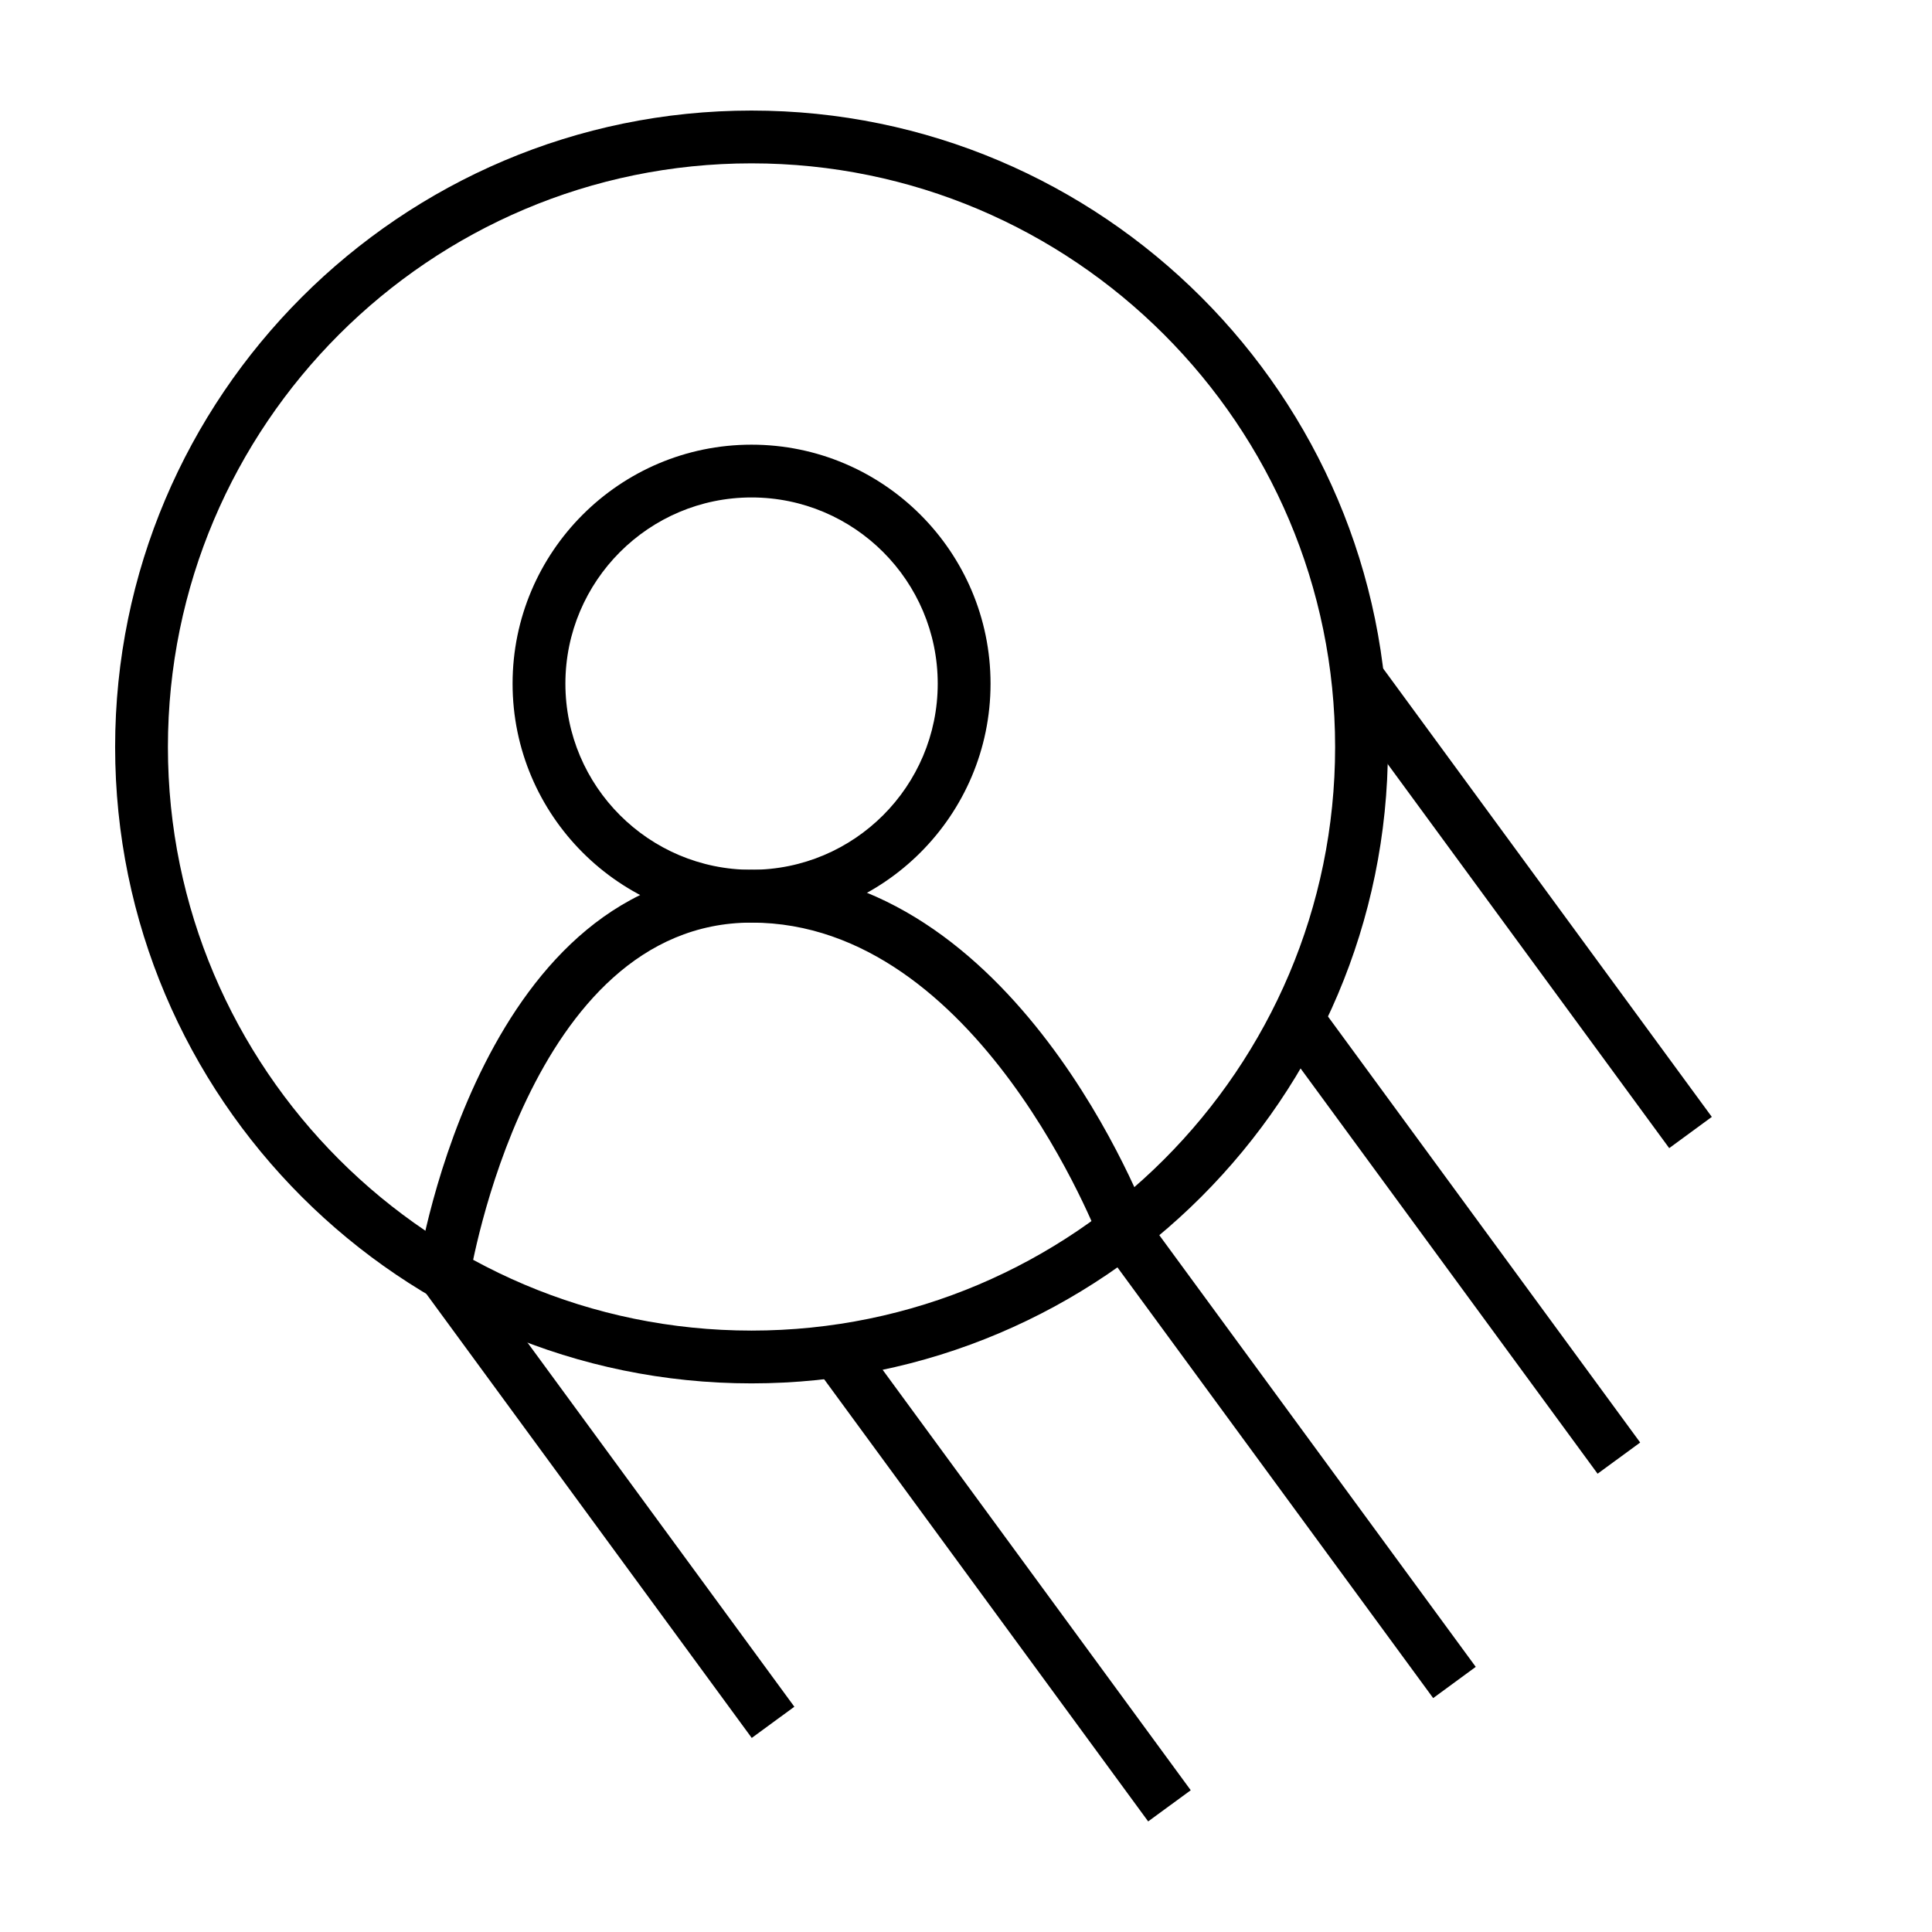
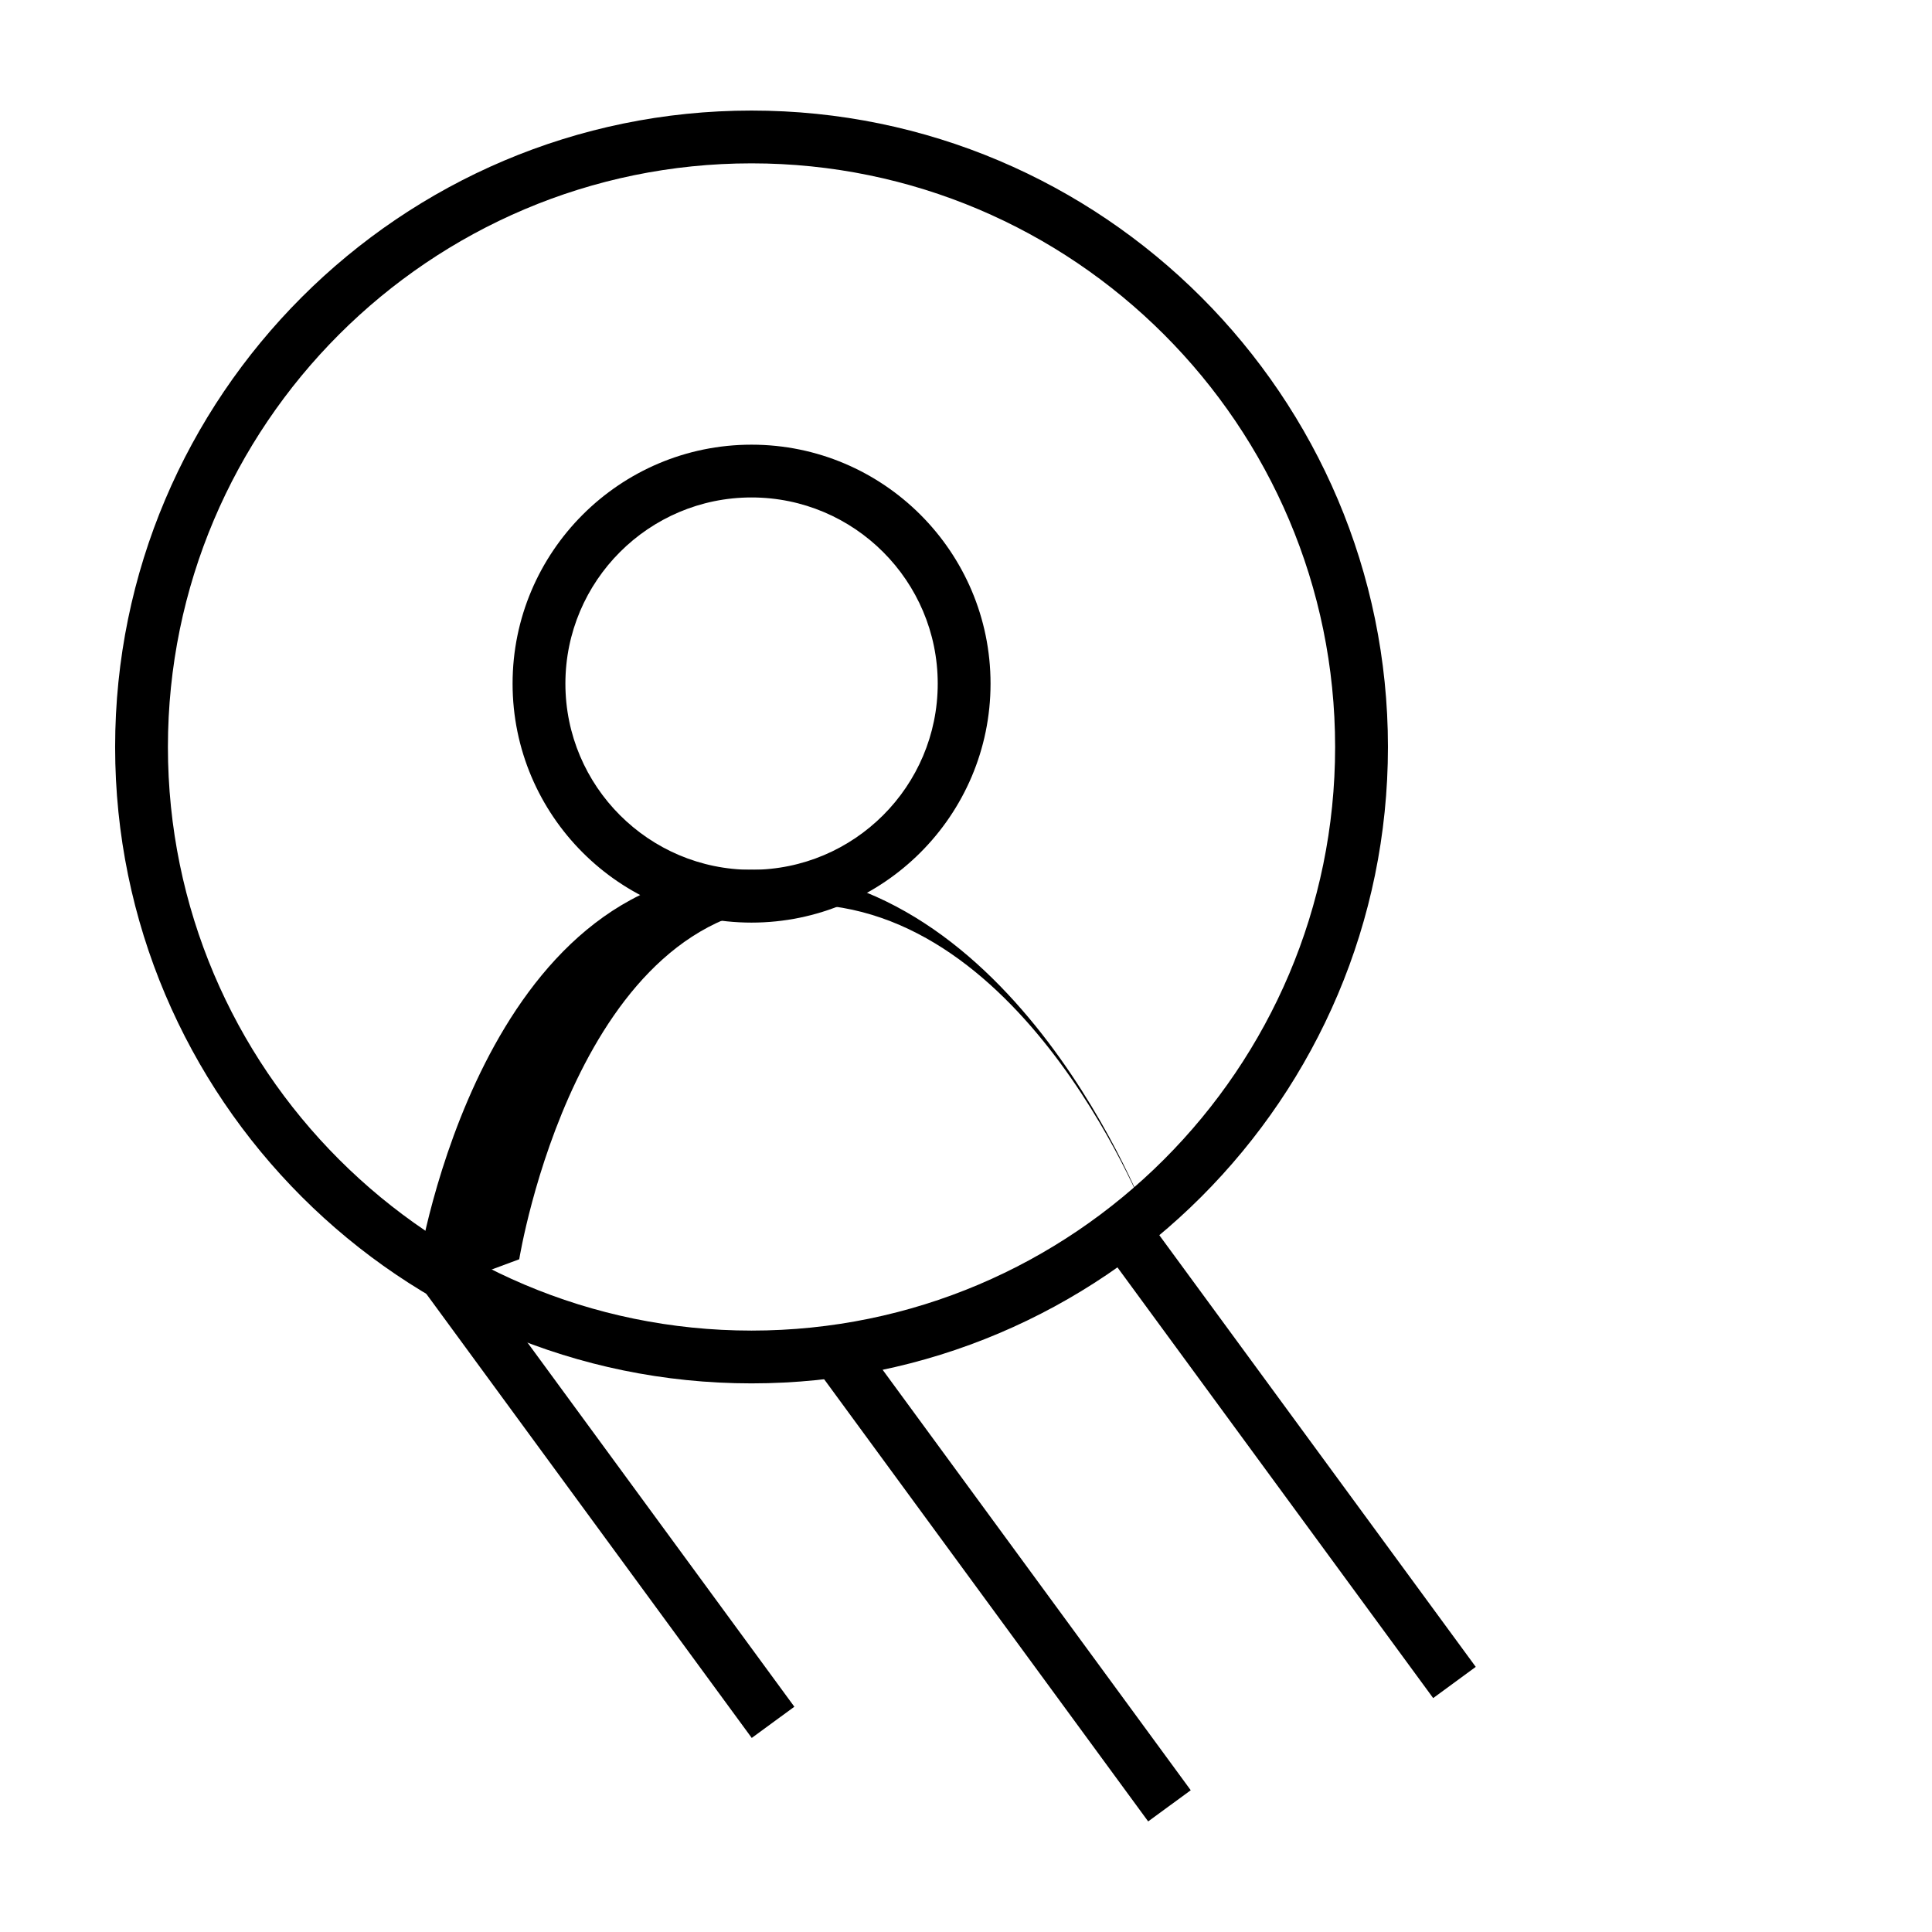
<svg xmlns="http://www.w3.org/2000/svg" fill="#000000" width="800px" height="800px" version="1.1" viewBox="144 144 512 512">
  <g>
-     <path d="m510.47 321.05 87.18 118.94-11.293 8.277-87.18-118.94z" />
-     <path d="m491.5 407.34 87.164 118.94-11.285 8.27-87.164-118.94z" />
    <path d="m267.35 477.36 87.16 118.94-11.289 8.273-87.16-118.94z" />
    <path d="m372.39 499.48 87.168 118.95-11.281 8.266-87.168-118.95z" />
    <path d="m447.91 466.81 87.18 118.93-11.285 8.27-87.18-118.93z" />
    <path d="m343.16 388.5c-34.914 0-63.32-28.418-63.32-63.328 0-34.93 28.41-63.328 63.32-63.328 34.918 0 63.344 28.398 63.344 63.328 0 34.91-28.43 63.328-63.344 63.328zm0-112.67c-27.199 0-49.324 22.133-49.324 49.344 0 27.199 22.121 49.328 49.324 49.328 27.227 0 49.348-22.129 49.348-49.328 0-27.215-22.125-49.344-49.348-49.344z" />
    <path d="m343.16 510.61c-92.988 0-168.65-75.652-168.65-168.65 0-92.992 75.664-168.66 168.65-168.66 93.004 0 168.66 75.668 168.66 168.66-0.004 92.996-75.664 168.65-168.66 168.65zm0-323.32c-85.281 0-154.66 69.387-154.66 154.67 0 85.273 69.379 154.66 154.66 154.66 85.297 0 154.66-69.391 154.66-154.66-0.004-85.285-69.371-154.67-154.66-154.67z" />
-     <path d="m268.48 482.59-13.809-2.172c0.672-4.324 17.41-105.92 88.484-105.92 69.996 0 104.23 90.176 105.65 94.02l-13.121 4.871c-0.316-0.855-32.293-84.891-92.531-84.891-59.242 0-74.516 93.141-74.672 94.094z" />
+     <path d="m268.48 482.59-13.809-2.172c0.672-4.324 17.41-105.92 88.484-105.92 69.996 0 104.23 90.176 105.65 94.02c-0.316-0.855-32.293-84.891-92.531-84.891-59.242 0-74.516 93.141-74.672 94.094z" />
  </g>
</svg>